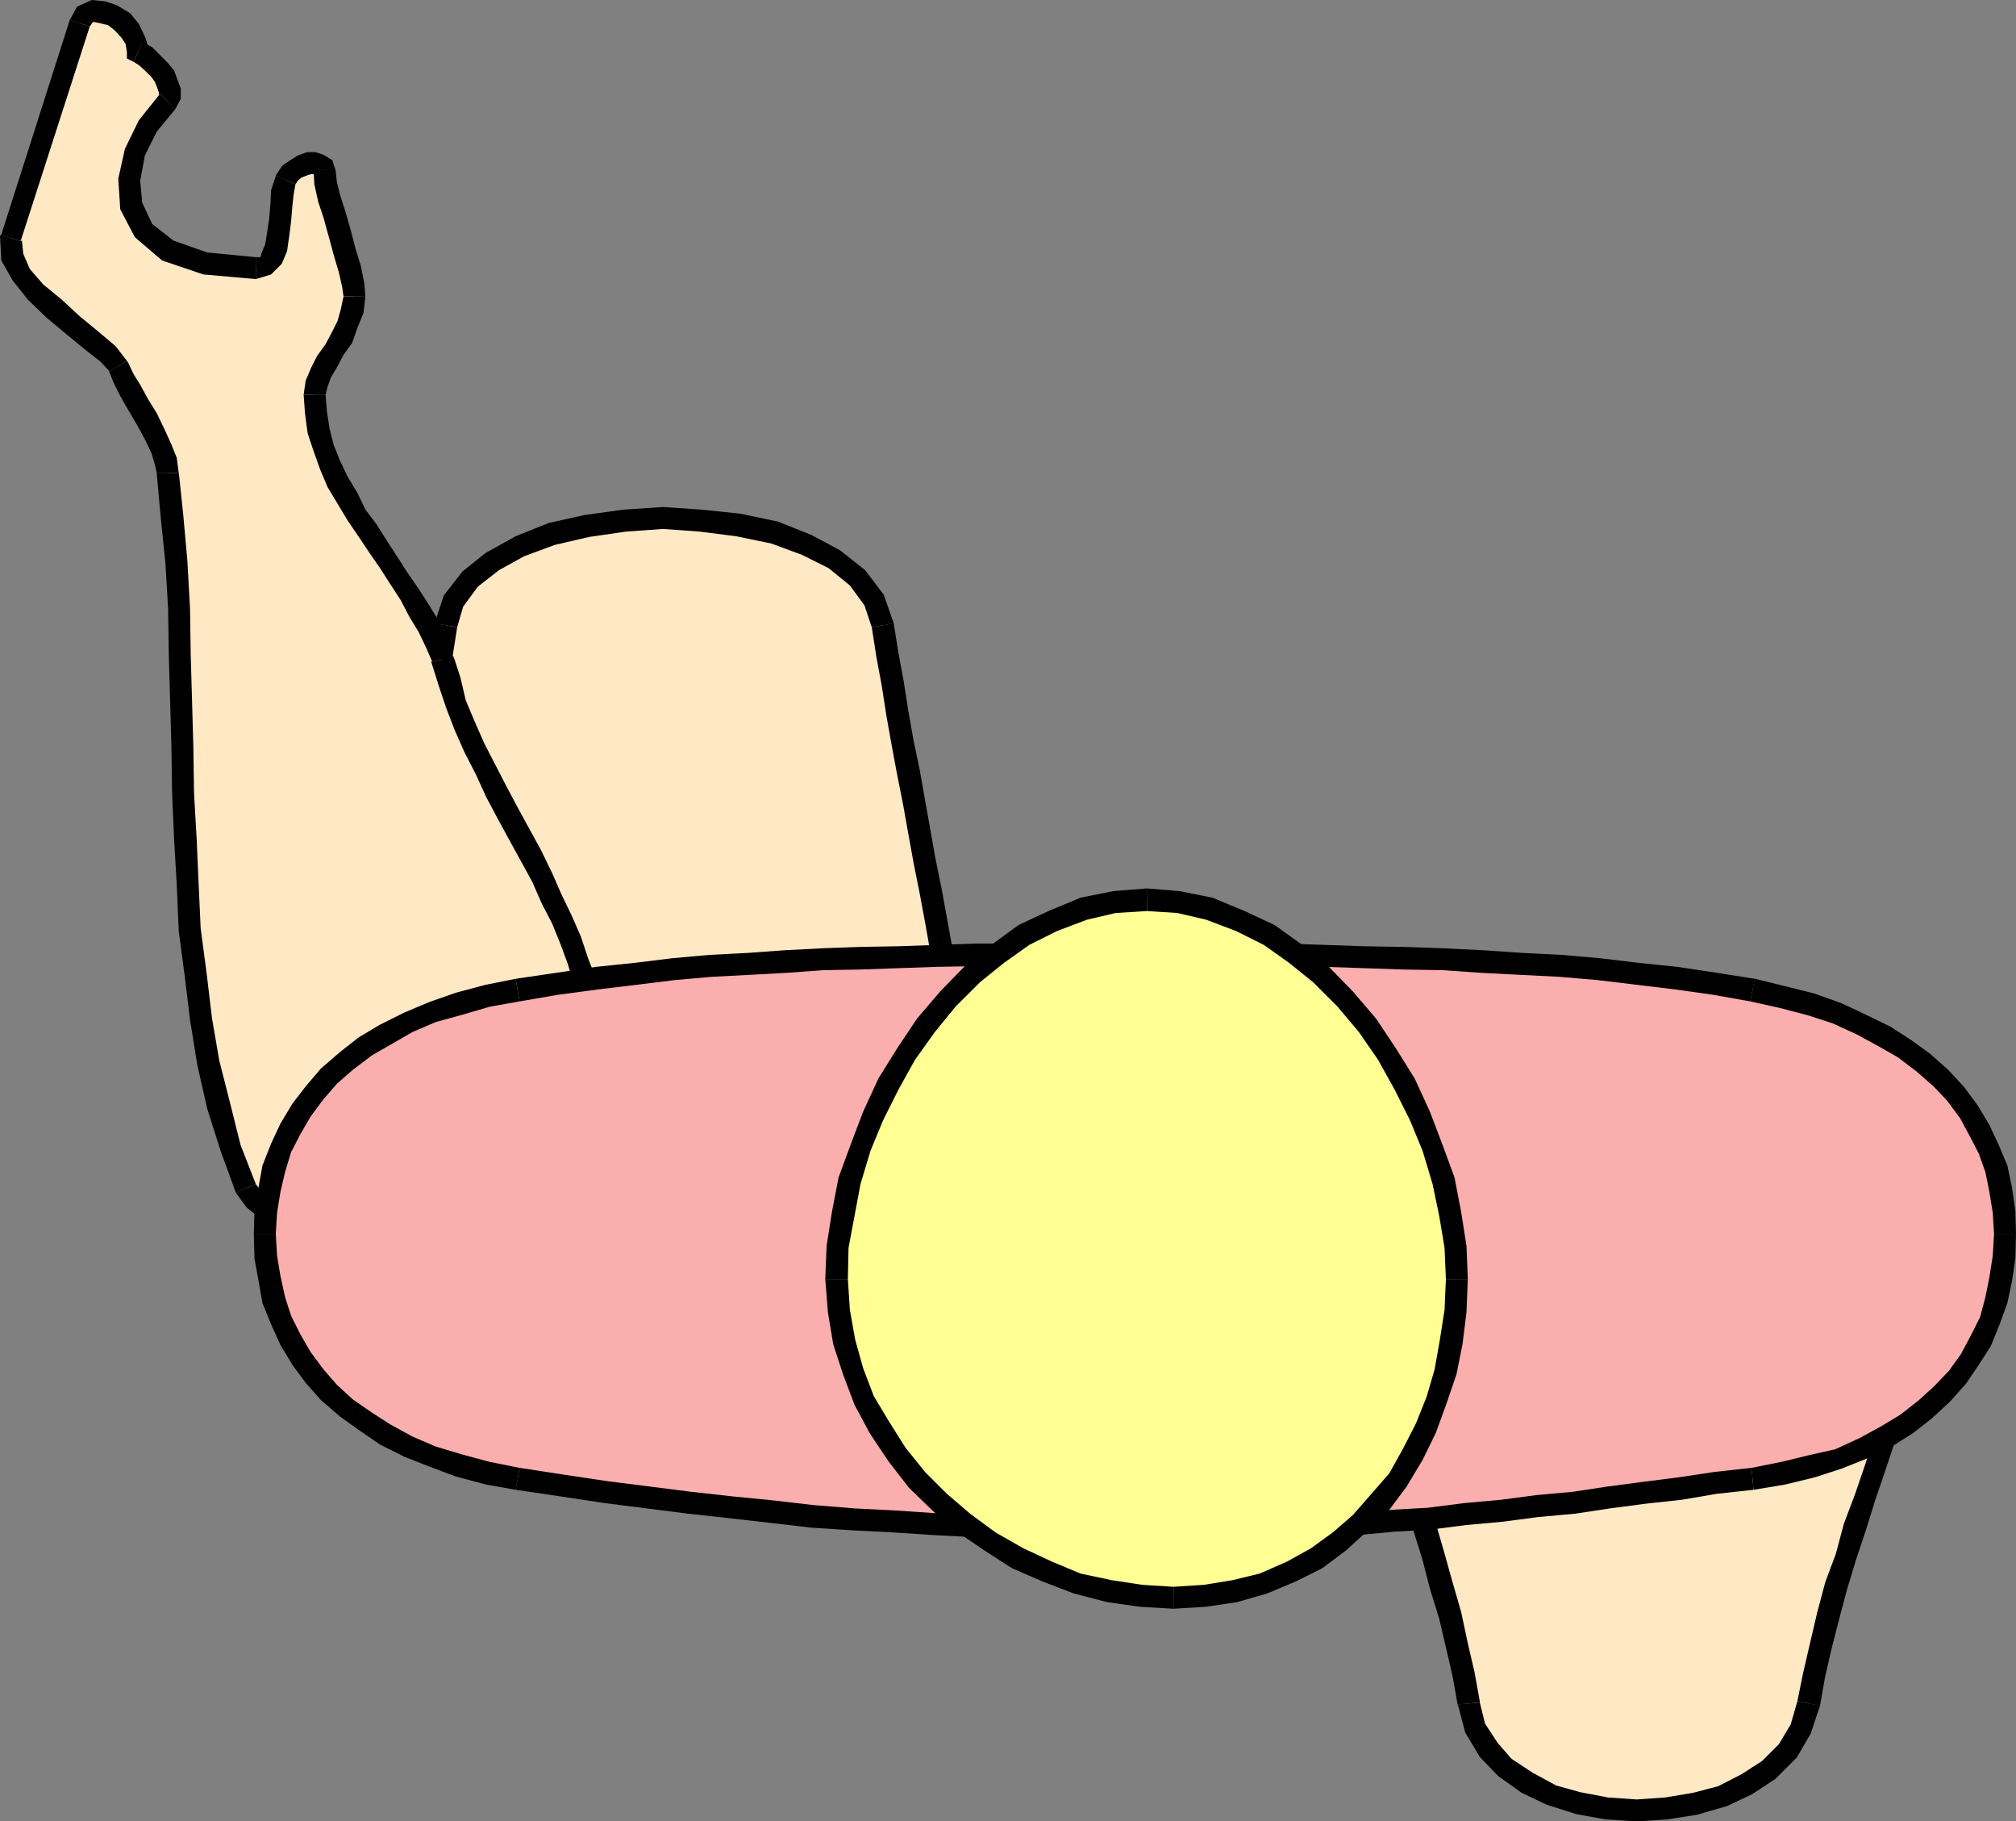
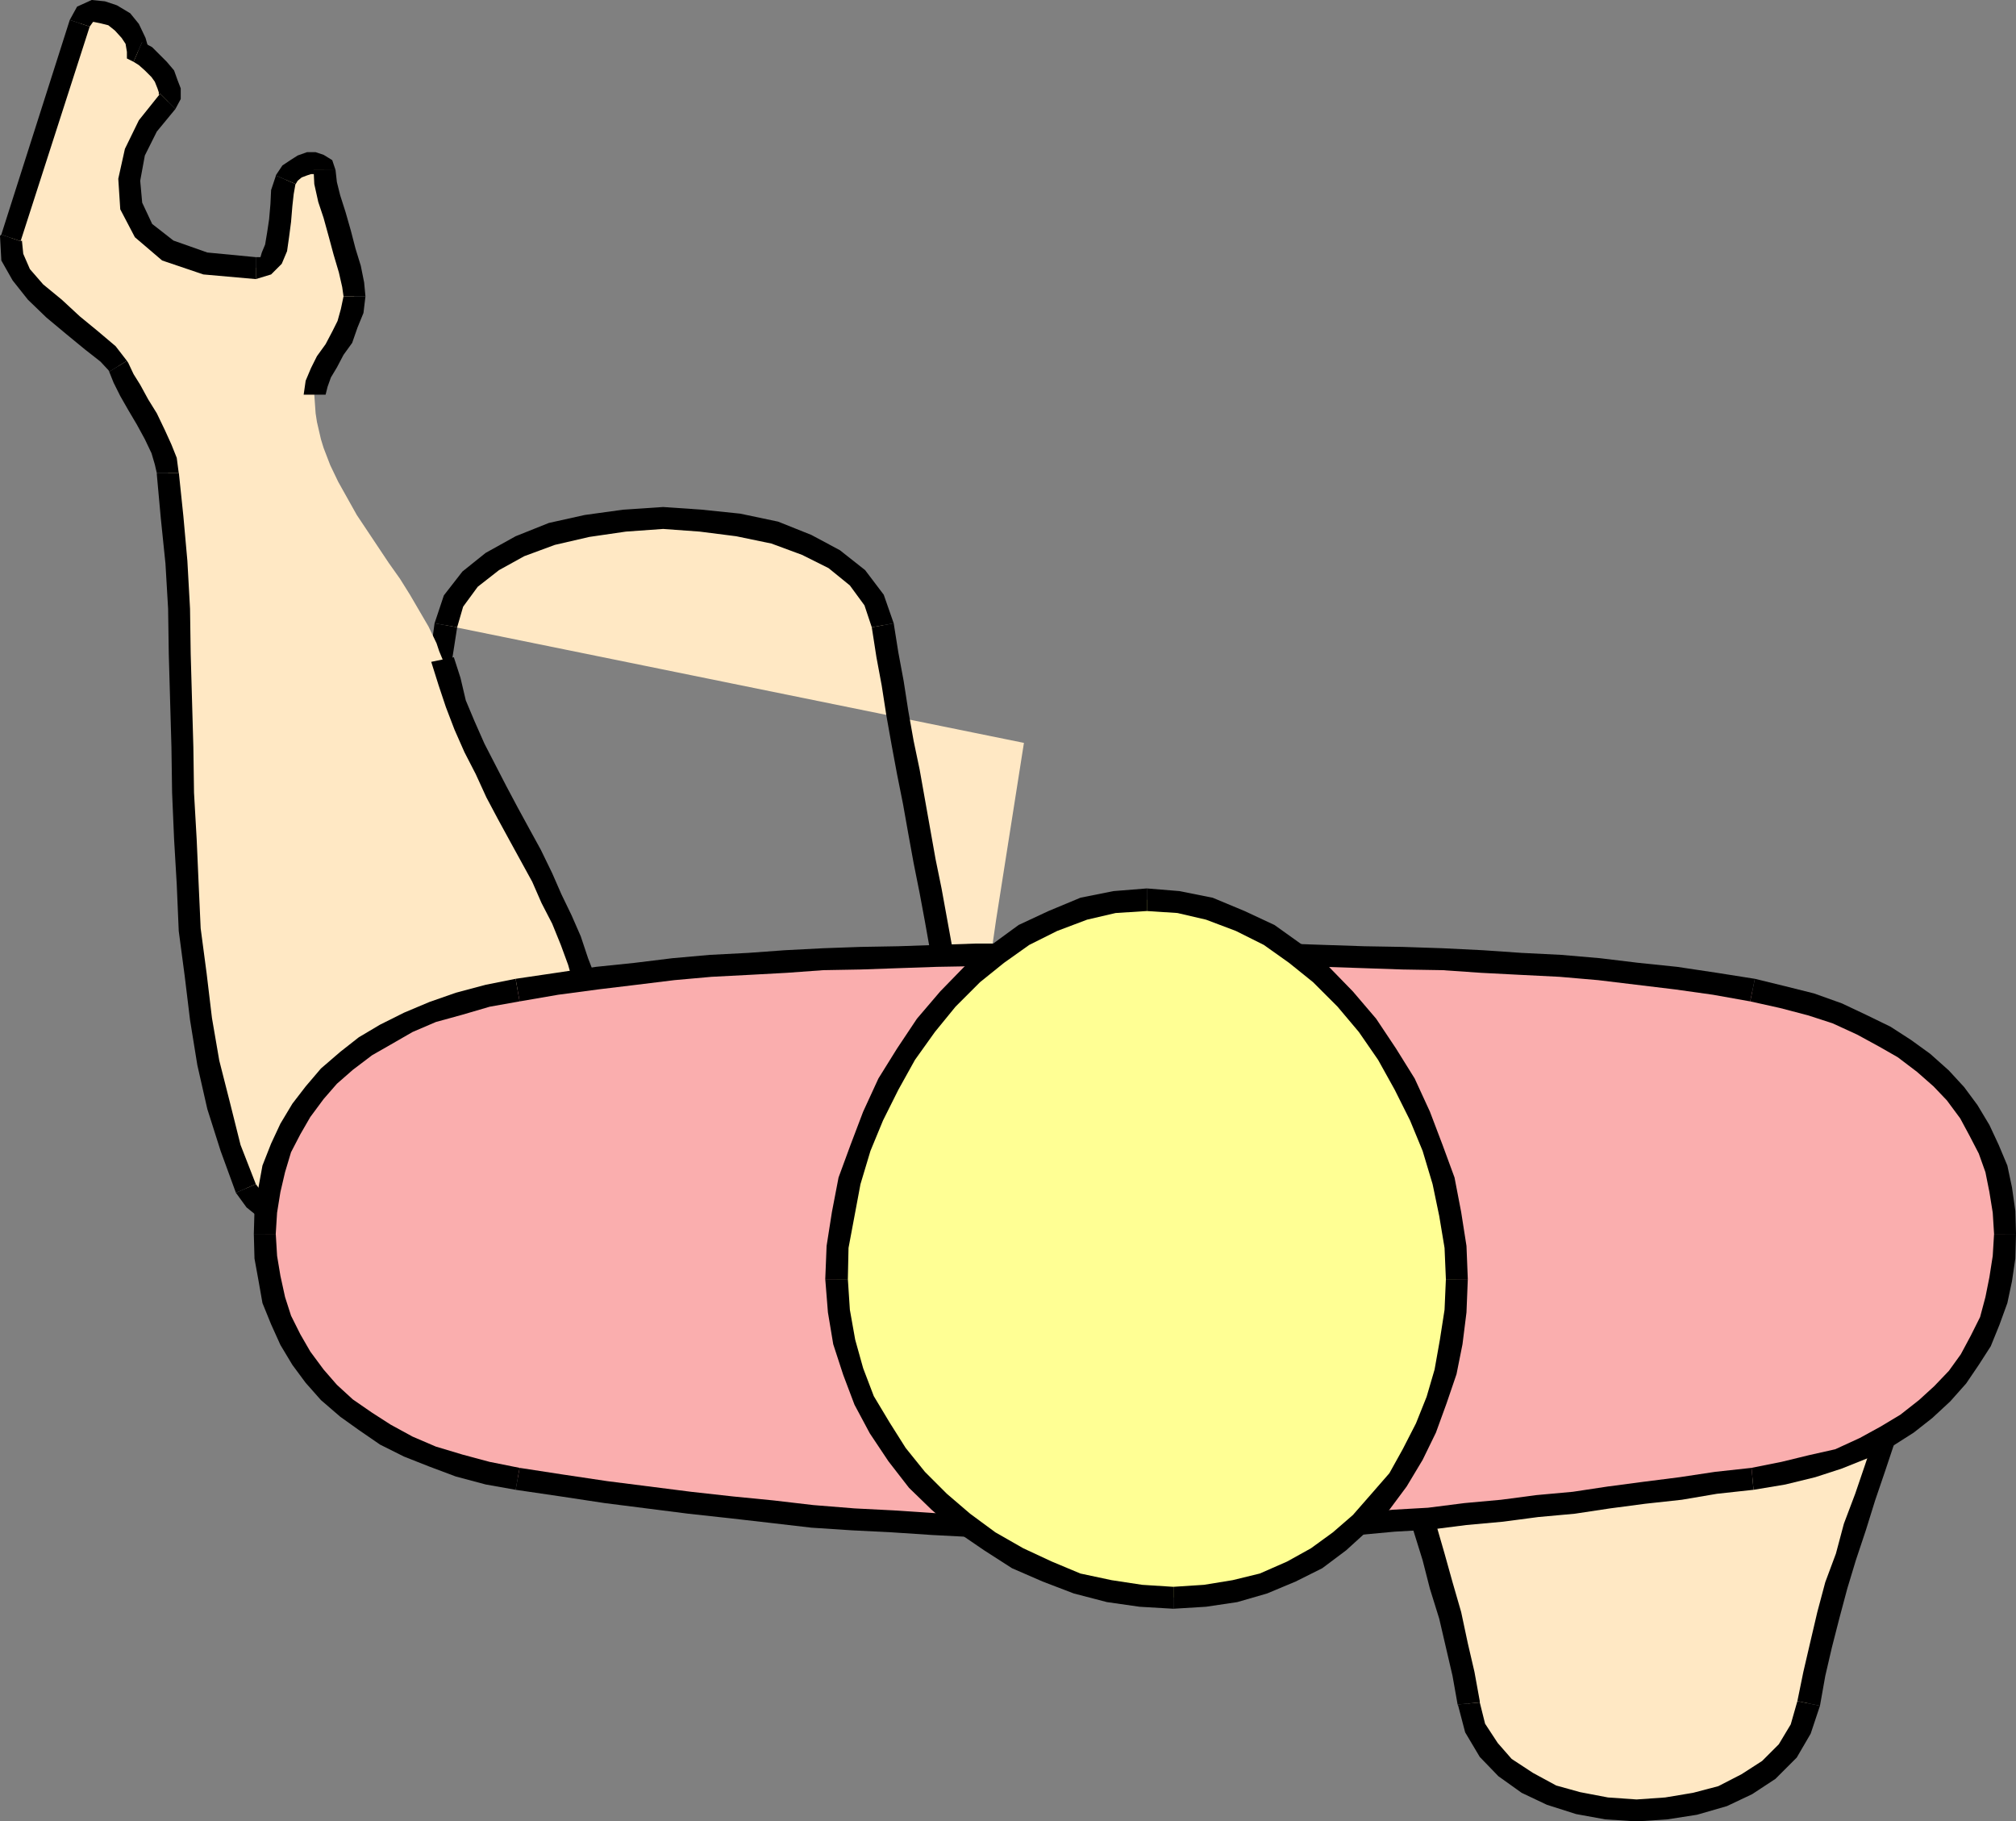
<svg xmlns="http://www.w3.org/2000/svg" xmlns:ns1="http://sodipodi.sourceforge.net/DTD/sodipodi-0.dtd" xmlns:ns2="http://www.inkscape.org/namespaces/inkscape" version="1.0" width="129.724mm" height="117.191mm" id="svg40" ns1:docname="Athlete - Top View 7.wmf">
  <rect width="100%" height="100%" fill="#808080" stroke="none" />
  <ns1:namedview id="namedview40" pagecolor="#ffffff" bordercolor="#000000" borderopacity="0.25" ns2:showpageshadow="2" ns2:pageopacity="0.0" ns2:pagecheckerboard="0" ns2:deskcolor="#d1d1d1" ns2:document-units="mm" />
  <defs id="defs1">
    <pattern id="WMFhbasepattern" patternUnits="userSpaceOnUse" width="6" height="6" x="0" y="0" />
  </defs>
-   <path style="fill:#ffe8c4;fill-opacity:1;fill-rule:evenodd;stroke:none" d="m 108.433,152.059 0.323,-1.616 0.323,-1.454 0.646,-1.616 0.646,-1.293 0.808,-1.454 0.97,-1.293 0.97,-1.293 1.131,-1.293 1.293,-1.131 1.293,-1.131 1.293,-0.97 1.616,-1.131 1.454,-0.97 1.616,-0.97 3.555,-1.778 3.878,-1.454 3.878,-1.293 4.202,-1.131 4.363,-0.97 4.525,-0.808 4.525,-0.485 4.686,-0.323 4.686,-0.162 4.686,0.162 4.848,0.323 4.525,0.485 4.525,0.646 4.363,0.808 4.202,1.131 4.04,1.293 3.878,1.454 3.555,1.778 3.232,1.939 2.909,2.101 1.454,1.131 1.131,1.293 1.131,1.131 1.131,1.293 0.97,1.454 0.808,1.293 0.646,1.616 0.646,1.454 0.485,1.616 0.485,1.616 2.262,14.22 2.586,14.382 2.586,14.382 2.586,14.382 2.747,14.382 2.747,14.543 2.747,14.543 2.909,14.705 H 90.496 l 1.939,-14.705 2.262,-14.543 2.101,-14.543 2.262,-14.382 4.525,-28.764 z" id="path1" />
+   <path style="fill:#ffe8c4;fill-opacity:1;fill-rule:evenodd;stroke:none" d="m 108.433,152.059 0.323,-1.616 0.323,-1.454 0.646,-1.616 0.646,-1.293 0.808,-1.454 0.97,-1.293 0.97,-1.293 1.131,-1.293 1.293,-1.131 1.293,-1.131 1.293,-0.97 1.616,-1.131 1.454,-0.97 1.616,-0.97 3.555,-1.778 3.878,-1.454 3.878,-1.293 4.202,-1.131 4.363,-0.97 4.525,-0.808 4.525,-0.485 4.686,-0.323 4.686,-0.162 4.686,0.162 4.848,0.323 4.525,0.485 4.525,0.646 4.363,0.808 4.202,1.131 4.04,1.293 3.878,1.454 3.555,1.778 3.232,1.939 2.909,2.101 1.454,1.131 1.131,1.293 1.131,1.131 1.131,1.293 0.97,1.454 0.808,1.293 0.646,1.616 0.646,1.454 0.485,1.616 0.485,1.616 2.262,14.22 2.586,14.382 2.586,14.382 2.586,14.382 2.747,14.382 2.747,14.543 2.747,14.543 2.909,14.705 l 1.939,-14.705 2.262,-14.543 2.101,-14.543 2.262,-14.382 4.525,-28.764 z" id="path1" />
  <path style="fill:#000000;fill-opacity:1;fill-rule:evenodd;stroke:none" d="m 217.352,151.575 -2.424,-6.949 -4.525,-5.979 -6.141,-4.848 -6.949,-3.717 -8.08,-3.232 -9.211,-1.939 -9.373,-0.97 -9.373,-0.646 -9.696,0.646 -9.373,1.293 -8.726,1.939 -8.08,3.232 -7.272,4.04 -5.656,4.525 -4.525,5.817 -2.262,6.787 5.494,0.97 1.454,-5.009 3.555,-4.848 5.171,-4.04 6.141,-3.393 7.434,-2.747 8.403,-1.939 8.888,-1.293 9.05,-0.646 8.888,0.646 8.888,1.131 8.565,1.778 7.434,2.747 6.464,3.232 5.171,4.201 3.555,4.848 1.778,5.333 z" id="path2" />
  <path style="fill:#000000;fill-opacity:1;fill-rule:evenodd;stroke:none" d="m 235.936,270.346 2.747,-3.232 -1.454,-7.595 -1.293,-7.272 -1.616,-7.11 -1.293,-7.272 -1.454,-7.595 -1.293,-7.11 -1.293,-7.11 -1.454,-7.11 -1.293,-7.272 -1.293,-7.272 -1.293,-7.272 -1.454,-6.949 -1.293,-7.272 -1.131,-7.272 -1.293,-6.949 -1.131,-7.11 -5.333,0.97 1.131,7.272 1.293,6.949 1.131,7.272 1.293,7.272 1.293,6.949 1.454,7.272 1.293,7.272 1.293,7.11 1.454,7.272 1.293,6.949 1.293,7.272 1.293,7.433 1.454,7.433 1.616,7.11 1.293,7.272 1.293,7.433 2.747,-3.07 v 5.333 h 3.232 l -0.485,-3.232 z" id="path3" />
  <path style="fill:#000000;fill-opacity:1;fill-rule:evenodd;stroke:none" d="m 87.749,267.275 2.747,3.07 h 8.726 9.211 9.05 8.888 9.211 9.05 9.211 9.05 8.888 9.211 9.05 9.373 9.05 9.211 9.05 9.211 v -5.333 h -9.211 -9.05 -9.211 -9.05 -9.373 -9.05 -9.211 -8.888 -9.05 -9.211 -9.05 -9.211 -8.888 -9.05 -9.211 -8.726 l 2.747,2.909 -5.494,-0.646 -0.162,3.07 h 2.909 z" id="path4" />
  <path style="fill:#000000;fill-opacity:1;fill-rule:evenodd;stroke:none" d="m 105.686,151.575 -0.97,7.11 -1.454,6.949 -0.97,7.272 -1.293,7.272 -1.131,7.272 -1.131,6.949 -1.293,7.272 -1.131,7.595 -0.97,7.11 -1.131,6.949 -0.97,7.272 -1.131,7.433 -1.131,7.272 -1.131,7.272 -0.97,7.272 -1.131,7.433 5.494,0.646 0.97,-7.595 1.131,-7.272 0.97,-7.11 1.131,-7.272 0.97,-7.595 1.131,-7.11 1.131,-7.11 1.131,-7.11 0.97,-6.949 1.293,-7.272 1.131,-7.595 1.131,-6.625 1.293,-7.272 1.131,-7.272 1.293,-6.949 1.131,-7.272 z" id="path5" />
  <path style="fill:#ffe8c4;fill-opacity:1;fill-rule:evenodd;stroke:none" d="m 59.954,289.091 -1.939,-5.009 -1.778,-4.848 -1.616,-5.171 -1.454,-5.171 -1.293,-5.171 -1.131,-5.171 -0.97,-5.333 -0.97,-5.333 -0.808,-5.333 -0.646,-5.494 -1.131,-10.827 -0.646,-11.15 -0.646,-11.15 -0.323,-11.15 -0.162,-11.15 -0.323,-11.312 -0.323,-11.312 -0.323,-11.15 -0.646,-10.988 -0.808,-10.988 -0.646,-5.494 -0.485,-5.333 -0.162,-1.454 -0.323,-1.454 -0.485,-1.454 -0.646,-1.616 -0.808,-1.778 -0.808,-1.778 -1.939,-3.555 -2.101,-3.555 -1.939,-3.393 -0.97,-1.616 -0.808,-1.616 -0.646,-1.454 -0.485,-1.293 -0.646,-0.646 L 27.634,87.584 26.987,86.937 26.179,86.129 24.402,84.513 22.301,82.736 20.2,80.958 17.776,79.181 13.09,75.141 10.827,73.202 8.726,71.101 6.787,69 5.01,66.738 4.363,65.607 3.878,64.476 3.232,63.506 2.909,62.375 2.747,61.244 2.586,60.113 V 58.982 L 2.747,57.85 19.392,5.656 l 0.162,-0.646 0.323,-0.485 0.485,-0.485 0.323,-0.485 0.97,-0.485 0.97,-0.323 1.131,-0.162 1.131,0.323 1.293,0.323 1.293,0.646 1.131,0.646 1.131,0.97 0.97,0.97 0.97,1.131 0.808,1.131 0.646,1.293 0.323,1.293 0.162,1.293 0.97,0.485 0.808,0.646 1.616,1.454 1.616,1.616 1.293,1.778 0.485,0.97 0.485,0.808 0.323,0.97 0.162,0.808 v 0.808 0.646 l -0.162,0.646 -0.323,0.485 -1.293,1.293 -1.293,1.454 -1.131,1.454 -1.131,1.616 -0.97,1.616 -0.808,1.616 -0.808,1.616 -0.646,1.616 -0.485,1.616 -0.485,1.778 -0.323,1.616 -0.162,1.778 -0.162,1.616 0.162,1.616 0.162,1.616 0.485,1.616 0.485,1.454 0.646,1.616 0.808,1.454 1.131,1.293 1.131,1.293 1.293,1.293 1.616,1.131 1.778,1.131 1.939,0.808 2.101,0.97 2.262,0.646 2.586,0.646 2.747,0.485 3.07,0.323 3.232,0.323 h 3.394 0.808 l 0.485,-0.162 0.485,-0.162 0.485,-0.323 0.97,-0.808 0.646,-0.97 0.646,-1.131 0.323,-1.454 0.323,-1.454 0.323,-1.616 0.323,-3.555 0.162,-1.778 0.162,-1.778 0.162,-1.616 0.323,-1.616 0.323,-1.616 0.323,-1.454 0.485,-0.808 0.646,-0.646 0.485,-0.646 0.808,-0.485 0.646,-0.485 0.808,-0.323 1.616,-0.323 0.808,-0.162 h 0.646 l 0.808,0.162 0.485,0.162 0.485,0.162 0.323,0.323 0.323,0.323 v 0.485 l 0.162,1.454 0.162,1.616 0.323,1.778 0.485,1.939 0.646,2.101 0.646,2.101 1.293,4.525 1.293,4.363 0.646,2.101 0.485,2.101 0.485,1.778 0.323,1.778 0.323,1.778 v 1.293 1.778 l -0.323,1.778 -0.485,1.778 -0.646,1.616 -0.808,1.616 -0.808,1.454 -1.778,3.07 -1.778,2.747 -0.808,1.454 -0.646,1.293 -0.646,1.454 -0.485,1.293 -0.323,1.293 -0.162,1.293 0.162,2.262 0.162,2.262 0.323,2.101 0.485,2.101 0.485,2.101 0.646,2.101 0.808,2.101 0.808,2.101 1.939,4.04 2.262,4.04 2.262,4.04 2.586,3.878 5.171,7.756 2.747,3.878 2.424,3.878 2.262,3.878 2.262,3.878 1.939,4.04 0.646,1.939 0.808,1.939 0.646,2.747 0.808,2.747 1.939,5.333 2.101,5.333 2.424,5.333 2.424,5.333 2.747,5.333 2.747,5.171 2.909,5.333 2.747,5.171 2.586,5.171 2.586,5.333 2.424,5.009 2.101,5.009 1.778,5.171 0.808,2.424 0.808,2.585 0.646,2.424 0.485,2.424 0.485,2.424 0.485,2.586 0.485,2.585 0.485,2.909 0.97,5.656 0.162,2.909 0.323,2.909 v 2.585 l -0.162,2.747 -0.323,2.424 -0.485,2.262 -0.323,0.97 -0.485,0.97 -0.485,0.97 -0.485,0.808 -0.808,0.808 -0.646,0.646 -0.808,0.485 -0.808,0.485 -1.616,0.97 -1.939,0.97 -2.101,0.97 -2.262,0.808 -2.586,0.97 -2.586,0.97 -2.747,0.97 -2.747,0.97 -3.07,0.808 -3.07,0.97 -6.302,1.616 -6.464,1.293 -6.464,1.293 -3.232,0.323 -3.232,0.485 -3.232,0.162 -2.909,0.323 h -2.909 -2.909 l -2.747,-0.162 -2.586,-0.162 -2.424,-0.485 -2.101,-0.485 -2.101,-0.646 -1.778,-0.808 -1.616,-0.97 -1.454,-1.131 -1.131,-1.293 z" id="path6" />
  <path style="fill:#000000;fill-opacity:1;fill-rule:evenodd;stroke:none" d="m 38.138,115.055 v 0.323 l 0.97,10.665 1.131,10.988 0.646,10.988 0.162,10.988 0.323,11.312 0.323,11.312 0.162,11.15 0.485,11.312 0.646,10.988 0.485,11.312 1.454,10.988 1.293,10.665 1.778,10.988 2.424,10.665 3.232,10.18 3.717,10.18 4.848,-2.101 -3.717,-9.534 -2.586,-10.342 -2.586,-10.18 -1.778,-10.342 -1.293,-10.827 -1.454,-10.988 -0.485,-10.665 -0.485,-10.988 -0.646,-11.312 -0.162,-11.15 -0.323,-11.312 -0.323,-11.312 -0.162,-10.988 -0.646,-11.635 -0.97,-10.827 -1.131,-10.827 v 0.323 z" id="path7" />
  <path style="fill:#000000;fill-opacity:1;fill-rule:evenodd;stroke:none" d="m 26.664,90.331 -0.323,-0.485 1.293,3.232 1.616,3.232 1.939,3.393 2.101,3.555 1.939,3.555 1.616,3.393 0.808,2.747 0.485,2.101 h 5.333 l -0.485,-3.717 -1.293,-3.232 -1.616,-3.555 -1.939,-4.04 -2.101,-3.393 -1.939,-3.555 -1.616,-2.585 -1.293,-2.747 -0.323,-0.485 z" id="path8" />
  <path style="fill:#000000;fill-opacity:1;fill-rule:evenodd;stroke:none" d="M 0.323,57.042 0,57.366 l 0.323,5.979 2.747,4.848 3.717,4.686 4.525,4.363 4.848,4.04 4.525,3.717 3.717,2.909 2.262,2.424 4.202,-2.585 L 28.118,84.19 23.917,80.635 19.392,76.918 15.029,72.879 10.504,69.162 7.272,65.445 5.656,61.729 5.333,58.497 5.01,58.658 Z" id="path9" />
  <path style="fill:#000000;fill-opacity:1;fill-rule:evenodd;stroke:none" d="M 16.968,4.848 0.323,57.042 5.01,58.658 21.816,6.464 Z" id="path10" />
  <path style="fill:#000000;fill-opacity:1;fill-rule:evenodd;stroke:none" d="M 34.582,10.18 36.36,12.604 35.39,9.211 33.774,5.817 31.674,3.232 28.442,1.293 25.533,0.323 22.301,0 l -3.555,1.616 -1.778,3.232 4.848,1.616 0.808,-1.131 h 0.162 l 1.616,0.323 1.939,0.485 1.616,1.293 1.616,1.778 0.97,1.454 0.323,1.939 1.616,2.424 -1.616,-2.424 v 1.616 l 1.616,0.808 z" id="path11" />
  <path style="fill:#000000;fill-opacity:1;fill-rule:evenodd;stroke:none" d="m 42.662,26.501 1.293,-2.424 v -2.585 l -0.808,-2.101 -0.808,-2.262 -1.778,-2.101 -1.616,-1.616 -1.939,-1.939 -2.424,-1.293 -2.101,4.848 1.293,0.808 1.454,1.293 1.616,1.616 0.808,1.131 0.646,1.616 0.323,0.97 v 0.646 l 0.323,-0.323 z" id="path12" />
  <path style="fill:#000000;fill-opacity:1;fill-rule:evenodd;stroke:none" d="m 62.216,62.537 -11.797,-1.131 -8.242,-2.909 -5.171,-4.04 -2.424,-5.171 -0.485,-5.333 1.131,-6.141 2.909,-5.817 4.525,-5.494 -3.717,-3.717 -5.171,6.464 -3.394,6.949 -1.616,7.272 0.485,7.433 3.555,6.787 6.626,5.656 10.019,3.393 12.766,1.131 z" id="path13" />
  <path style="fill:#000000;fill-opacity:1;fill-rule:evenodd;stroke:none" d="m 67.064,42.661 v 0.162 l -1.131,3.393 -0.162,3.393 -0.323,3.717 -0.485,3.232 -0.485,2.909 -0.808,1.939 -0.323,1.131 H 62.216 v 5.333 l 3.717,-1.131 2.586,-2.585 1.293,-3.07 0.485,-3.393 0.485,-3.717 0.323,-3.878 0.323,-2.909 0.485,-2.747 v 0.323 z" id="path14" />
  <path style="fill:#000000;fill-opacity:1;fill-rule:evenodd;stroke:none" d="M 81.608,41.368 80.8,38.944 78.699,37.651 76.76,37.005 h -2.101 l -2.262,0.808 -1.778,1.131 -1.939,1.293 -1.616,2.424 4.848,2.101 0.485,-0.808 0.97,-0.808 1.293,-0.485 0.97,-0.323 h 0.646 0.808 l -0.646,-0.162 -0.162,-0.808 z" id="path15" />
  <path style="fill:#000000;fill-opacity:1;fill-rule:evenodd;stroke:none" d="m 88.88,72.071 -0.323,-3.393 -0.808,-4.04 -1.293,-4.201 -1.131,-4.363 -1.293,-4.525 -1.293,-4.04 -0.808,-3.232 -0.323,-2.909 h -5.333 l 0.162,3.393 0.97,4.363 1.293,3.878 1.293,4.686 1.131,4.201 1.293,4.363 0.808,3.555 0.323,2.262 z" id="path16" />
  <path style="fill:#000000;fill-opacity:1;fill-rule:evenodd;stroke:none" d="m 79.184,95.986 0.485,-1.939 0.808,-2.262 1.454,-2.424 1.616,-3.07 2.101,-2.909 1.293,-3.717 1.454,-3.555 0.485,-4.04 h -5.333 l -0.646,3.07 -0.808,2.909 -1.293,2.585 -1.616,3.07 -2.101,2.909 -1.454,2.909 -1.293,3.07 -0.485,3.393 z" id="path17" />
-   <path style="fill:#000000;fill-opacity:1;fill-rule:evenodd;stroke:none" d="m 110.373,159.816 -0.323,-0.323 -1.616,-4.201 -1.778,-4.363 -2.262,-3.717 -2.586,-4.04 -2.586,-3.717 -2.586,-4.04 -2.424,-3.717 -2.747,-4.363 -2.586,-3.393 -1.939,-4.04 -2.424,-4.04 -1.778,-3.717 -1.616,-4.04 -0.97,-3.878 -0.646,-4.201 -0.323,-4.04 h -5.333 l 0.323,4.525 0.646,4.848 1.454,4.363 1.616,4.525 1.778,4.201 2.424,4.04 2.424,4.04 2.747,4.04 2.586,3.878 2.586,3.717 2.586,4.04 2.424,3.717 2.101,4.04 2.262,3.717 1.778,3.717 1.616,3.717 -0.323,-0.162 z" id="path18" />
  <path style="fill:#000000;fill-opacity:1;fill-rule:evenodd;stroke:none" d="m 145.925,243.198 -0.97,-5.171 -1.939,-5.009 -1.778,-5.333 -2.262,-5.171 -2.424,-5.009 -2.262,-5.171 -2.747,-5.656 -2.747,-5.009 -2.909,-5.333 -2.747,-5.171 -2.586,-5.009 -2.747,-5.333 -2.424,-5.494 -2.101,-5.009 -1.293,-5.494 -1.616,-5.009 -5.494,1.131 1.778,5.656 1.778,5.333 2.101,5.494 2.424,5.494 2.747,5.333 2.586,5.656 2.747,5.171 2.909,5.333 2.747,5.009 2.747,5.009 2.262,5.171 2.586,5.009 2.101,5.171 1.778,4.848 1.454,5.171 0.97,4.525 z" id="path19" />
  <path style="fill:#000000;fill-opacity:1;fill-rule:evenodd;stroke:none" d="m 142.208,284.243 h -0.162 l 3.878,-3.232 2.586,-4.525 0.808,-5.333 v -5.656 l -0.323,-5.979 -1.131,-5.817 -0.808,-5.656 -1.131,-4.848 -5.333,1.131 1.131,4.848 0.808,5.656 1.131,5.333 0.162,5.333 v 5.009 l -0.808,4.363 -1.293,2.909 -1.778,1.616 h -0.323 z" id="path20" />
  <path style="fill:#000000;fill-opacity:1;fill-rule:evenodd;stroke:none" d="m 57.368,290.06 2.586,3.555 3.394,2.747 4.525,1.778 5.171,0.808 5.656,0.323 h 5.656 l 6.302,-0.485 6.464,-0.808 6.787,-1.131 6.464,-1.293 6.626,-1.778 5.979,-1.939 5.656,-1.939 5.333,-1.939 4.525,-1.939 3.717,-1.778 -2.586,-4.848 -3.232,1.939 -4.686,1.939 -4.848,1.778 -5.494,1.939 -5.979,1.616 -6.141,1.454 -6.464,1.454 -6.141,1.131 -6.464,0.646 -5.818,0.485 h -5.656 l -5.171,-0.162 -4.04,-0.808 -3.555,-1.293 -2.262,-1.616 -1.454,-1.939 z" id="path21" />
  <path style="fill:#ffe8c4;fill-opacity:1;fill-rule:evenodd;stroke:none" d="m 357.136,414.325 0.323,1.616 0.485,1.454 0.485,1.454 0.485,1.454 0.646,1.293 0.646,1.454 0.808,1.293 0.97,1.131 1.939,2.424 2.262,2.101 2.424,1.939 2.747,1.616 2.909,1.616 3.07,1.293 3.232,1.131 3.394,0.97 3.394,0.646 3.555,0.646 3.555,0.323 h 3.555 3.555 l 3.717,-0.323 3.555,-0.485 3.394,-0.646 3.394,-0.808 3.232,-1.131 3.07,-1.293 3.07,-1.616 2.747,-1.616 2.586,-2.101 2.262,-1.939 2.101,-2.424 0.808,-1.293 0.97,-1.293 0.808,-1.293 0.646,-1.454 0.646,-1.454 0.485,-1.454 0.485,-1.616 0.323,-1.616 1.293,-7.11 1.616,-7.11 1.939,-7.272 1.939,-7.11 2.262,-7.272 2.262,-7.11 4.848,-14.382 4.848,-14.382 2.424,-7.272 2.262,-7.272 2.101,-7.272 1.939,-7.272 1.778,-7.433 1.454,-7.272 H 327.401 l 1.131,7.272 1.454,7.433 1.616,7.272 1.778,7.272 2.101,7.272 2.101,7.272 4.363,14.382 4.363,14.382 2.262,7.11 1.939,7.272 2.101,7.11 1.778,7.272 1.454,7.11 z" id="path22" />
  <path style="fill:#000000;fill-opacity:1;fill-rule:evenodd;stroke:none" d="m 437.128,413.679 -1.616,5.656 -2.909,4.848 -4.04,4.04 -5.01,3.232 -5.656,2.909 -6.141,1.616 -6.787,1.131 -6.949,0.485 -6.949,-0.485 -6.787,-1.293 -5.818,-1.616 -5.656,-3.07 -5.171,-3.393 -3.394,-3.878 -3.07,-4.686 -1.293,-5.171 -5.333,0.485 1.778,6.787 3.555,5.979 4.525,4.686 5.656,4.04 6.141,2.909 7.11,2.262 7.11,1.293 7.595,0.485 7.434,-0.485 7.272,-1.131 7.272,-2.101 6.141,-2.909 5.656,-3.717 5.171,-5.171 3.394,-5.817 2.262,-6.787 z" id="path23" />
  <path style="fill:#000000;fill-opacity:1;fill-rule:evenodd;stroke:none" d="m 472.841,301.372 -2.586,-3.232 -1.616,7.595 -1.616,6.949 -2.262,7.272 -2.101,7.11 -2.101,7.595 -2.101,7.272 -2.424,6.949 -2.424,7.272 -2.424,7.11 -2.747,7.272 -1.939,7.272 -2.586,6.949 -1.939,7.272 -1.778,7.595 -1.616,6.949 -1.454,7.11 5.494,1.131 1.293,-7.272 1.616,-6.949 1.778,-6.949 1.939,-7.272 2.101,-6.949 2.424,-7.272 2.262,-7.272 2.424,-7.11 2.424,-7.272 2.424,-6.949 2.586,-7.272 2.262,-7.595 2.101,-7.272 2.101,-7.11 1.616,-7.433 1.616,-7.595 -2.747,-3.232 2.747,3.232 0.485,-3.232 h -3.232 z" id="path24" />
  <path style="fill:#000000;fill-opacity:1;fill-rule:evenodd;stroke:none" d="m 330.148,298.463 -2.747,2.909 h 8.888 9.211 9.05 8.888 9.05 9.211 9.05 9.211 8.726 9.211 9.05 9.373 9.211 9.05 9.211 9.05 v -5.333 h -9.05 -9.211 -9.05 -9.211 -9.373 -9.05 -9.211 -8.726 -9.211 -9.05 -9.211 -9.05 -8.888 -9.05 -9.211 -8.888 l -2.747,2.909 2.747,-2.909 h -2.909 l 0.162,2.909 z" id="path25" />
  <path style="fill:#000000;fill-opacity:1;fill-rule:evenodd;stroke:none" d="m 359.883,414.002 v -0.323 l -1.293,-7.11 -1.616,-6.949 -1.616,-7.595 -2.101,-7.272 -1.939,-6.949 -2.101,-7.272 -2.424,-7.272 -2.101,-7.11 -2.262,-7.272 -2.101,-6.949 -2.101,-7.272 -2.262,-7.272 -1.616,-7.11 -1.616,-7.433 -1.616,-7.11 -0.97,-7.272 -5.494,0.485 1.131,7.918 1.616,7.11 1.616,7.272 1.616,7.272 2.101,7.756 2.262,7.272 2.101,6.949 2.101,7.272 2.262,7.11 2.262,7.272 2.262,7.272 1.778,6.949 2.262,7.272 1.616,6.949 1.616,6.949 1.293,7.272 v -0.323 l 5.333,-0.485 v -0.323 z" id="path26" />
  <path style="fill:#faaeae;fill-opacity:1;fill-rule:evenodd;stroke:none" d="m 125.886,240.774 9.696,-1.454 9.534,-1.293 9.373,-1.131 9.211,-1.131 9.211,-0.808 9.211,-0.646 9.05,-0.485 9.05,-0.485 9.211,-0.323 9.05,-0.323 9.211,-0.162 9.373,-0.162 9.373,-0.162 h 9.373 19.554 18.584 l 18.746,0.162 19.069,0.323 9.534,0.323 9.534,0.323 9.534,0.485 9.534,0.485 9.534,0.646 9.373,0.808 9.534,1.131 9.373,1.131 9.373,1.293 9.05,1.454 3.878,0.808 3.555,0.808 3.555,0.97 3.232,0.97 3.394,1.131 3.07,1.131 3.07,1.131 2.909,1.293 2.909,1.454 2.586,1.454 2.586,1.616 2.424,1.454 2.424,1.778 2.101,1.778 2.262,1.778 1.939,1.778 1.939,2.101 1.778,1.939 1.454,2.101 1.616,2.101 1.454,2.262 1.293,2.101 1.131,2.424 0.97,2.262 0.97,2.424 0.808,2.424 0.646,2.585 0.485,2.424 0.485,2.747 0.323,2.586 0.162,2.747 0.162,2.747 -0.162,2.747 -0.162,2.747 -0.323,2.747 -0.323,2.586 -0.646,2.747 -0.646,2.585 -0.646,2.424 -0.97,2.586 -0.97,2.262 -1.131,2.424 -1.293,2.424 -1.293,2.262 -1.616,2.101 -1.616,2.262 -1.616,1.939 -1.939,2.101 -1.939,1.939 -2.101,1.778 -2.262,1.778 -2.262,1.778 -2.424,1.616 -2.586,1.454 -2.747,1.454 -2.747,1.293 -2.909,1.293 -3.07,1.293 -3.232,0.97 -3.394,1.131 -3.394,0.808 -3.555,0.808 -3.717,0.646 -3.878,0.485 -17.453,2.424 -17.291,2.262 -17.453,2.101 -17.614,1.939 -8.726,0.808 -8.726,0.808 -8.888,0.646 -8.888,0.646 -8.888,0.323 -9.05,0.323 -9.05,0.323 h -9.05 -9.858 l -9.858,-0.162 -9.696,-0.162 -9.696,-0.323 -9.696,-0.323 -9.534,-0.485 -9.696,-0.646 -9.696,-0.646 -9.696,-0.808 -9.858,-0.97 -9.858,-0.97 -10.019,-1.131 -10.342,-1.293 -10.342,-1.454 -10.504,-1.454 -10.827,-1.778 -3.717,-0.646 -3.555,-0.646 -3.555,-0.97 -3.394,-0.808 -3.232,-1.131 -3.232,-1.131 -2.909,-1.131 -3.07,-1.293 -2.747,-1.454 -2.747,-1.454 -2.586,-1.454 -2.424,-1.616 -2.262,-1.778 -2.262,-1.778 -2.101,-1.778 -2.101,-1.939 -1.778,-1.939 -1.778,-2.101 -1.616,-2.101 -1.616,-2.101 -1.293,-2.262 -1.293,-2.262 -1.293,-2.424 -0.97,-2.424 -0.97,-2.424 -0.808,-2.424 -0.646,-2.586 -0.485,-2.585 -0.485,-2.586 -0.323,-2.747 -0.162,-2.747 v -2.747 -2.747 l 0.162,-2.747 0.323,-2.586 0.485,-2.747 0.485,-2.424 0.646,-2.585 0.808,-2.586 0.97,-2.424 0.97,-2.424 1.293,-2.262 1.293,-2.262 1.293,-2.262 1.616,-2.101 1.616,-2.101 1.778,-2.101 1.778,-1.939 2.101,-1.939 2.101,-1.778 2.262,-1.778 2.262,-1.778 2.424,-1.454 2.586,-1.616 2.747,-1.454 2.747,-1.293 3.07,-1.293 2.909,-1.293 3.232,-1.131 3.232,-0.97 3.394,-0.97 3.555,-0.808 3.555,-0.808 z" id="path27" />
  <path style="fill:#000000;fill-opacity:1;fill-rule:evenodd;stroke:none" d="m 275.366,229.463 h -9.858 -9.696 -9.373 -9.373 l -9.211,0.323 -9.373,0.323 -9.211,0.162 -9.05,0.323 -9.373,0.485 -8.888,0.646 -9.373,0.485 -9.05,0.808 -9.211,1.131 -9.373,0.97 -9.696,1.454 -9.858,1.454 0.97,5.494 9.373,-1.616 9.696,-1.293 9.373,-1.131 9.211,-1.131 9.05,-0.808 9.373,-0.485 8.888,-0.485 8.888,-0.646 9.05,-0.162 9.211,-0.323 9.373,-0.323 9.211,-0.162 h 9.373 9.373 9.696 9.858 z" id="path28" />
  <path style="fill:#000000;fill-opacity:1;fill-rule:evenodd;stroke:none" d="m 426.785,238.027 -9.211,-1.454 -9.696,-1.454 -9.373,-0.97 -9.373,-1.131 -9.373,-0.808 -9.696,-0.485 -9.373,-0.646 -9.858,-0.485 -9.696,-0.323 -9.373,-0.162 -9.696,-0.323 -9.373,-0.323 h -9.373 -9.373 -9.373 -9.211 v 5.494 h 9.211 9.373 9.373 9.373 l 9.373,0.162 9.696,0.323 9.373,0.323 9.696,0.162 9.373,0.646 9.373,0.485 9.696,0.485 9.373,0.808 9.373,1.131 9.373,1.131 9.211,1.293 9.05,1.616 z" id="path29" />
  <path style="fill:#000000;fill-opacity:1;fill-rule:evenodd;stroke:none" d="m 490.294,300.079 -0.162,-5.656 -0.808,-5.656 -1.131,-5.333 -2.101,-5.009 -2.262,-4.848 -2.909,-4.848 -3.232,-4.363 -3.717,-4.04 -4.525,-4.04 -4.686,-3.393 -5.01,-3.232 -5.979,-2.909 -5.818,-2.747 -6.787,-2.424 -7.11,-1.778 -7.272,-1.778 -1.131,5.494 7.272,1.616 6.787,1.778 5.979,1.939 5.979,2.747 5.333,2.909 4.525,2.586 4.686,3.555 4.04,3.555 3.232,3.393 3.232,4.363 2.262,4.201 2.262,4.363 1.616,4.525 0.97,4.848 0.808,5.009 0.323,5.171 z" id="path30" />
  <path style="fill:#000000;fill-opacity:1;fill-rule:evenodd;stroke:none" d="m 426.462,362.292 7.757,-1.293 7.272,-1.778 6.464,-2.101 6.464,-2.585 5.656,-2.747 5.333,-3.393 4.525,-3.555 4.363,-4.04 3.878,-4.363 3.07,-4.525 2.909,-4.525 2.101,-5.171 1.939,-5.333 1.131,-5.333 0.808,-5.494 0.162,-5.979 h -5.333 l -0.323,5.333 -0.808,5.171 -0.97,4.848 -1.293,4.848 -2.262,4.525 -2.424,4.525 -2.909,4.04 -3.555,3.717 -3.717,3.393 -4.525,3.555 -4.848,2.909 -5.01,2.747 -5.979,2.747 -6.464,1.454 -6.626,1.616 -7.272,1.454 z" id="path31" />
  <path style="fill:#000000;fill-opacity:1;fill-rule:evenodd;stroke:none" d="m 285.062,374.897 h 9.05 l 9.211,-0.323 8.888,-0.323 9.373,-0.485 8.888,-0.485 8.726,-0.808 8.565,-0.485 8.888,-1.131 8.888,-0.808 8.565,-1.131 8.888,-0.808 8.565,-1.293 8.565,-1.131 8.888,-0.97 8.565,-1.454 8.888,-0.97 -0.485,-5.333 -8.888,0.97 -8.565,1.293 -8.888,1.131 -8.565,1.131 -8.565,1.293 -8.888,0.808 -8.565,1.131 -8.888,0.808 -8.888,1.131 -8.565,0.485 -8.888,0.808 -8.888,0.485 -8.726,0.485 -8.888,0.323 -9.211,0.323 h -9.05 z" id="path32" />
  <path style="fill:#000000;fill-opacity:1;fill-rule:evenodd;stroke:none" d="m 125.401,362.292 10.989,1.616 10.666,1.616 10.181,1.293 10.181,1.293 10.342,1.131 9.858,1.131 9.696,1.131 9.858,0.646 9.696,0.485 9.696,0.646 9.373,0.485 9.858,0.485 9.696,0.323 h 10.019 l 9.534,0.323 h 10.019 v -5.333 h -10.019 l -9.534,-0.323 h -10.019 l -9.696,-0.323 -9.373,-0.485 -9.373,-0.485 -9.696,-0.646 -9.534,-0.485 -10.019,-0.808 -9.696,-1.131 -9.858,-0.97 -10.181,-1.131 -10.181,-1.293 -10.181,-1.293 -10.827,-1.616 -10.504,-1.616 z" id="path33" />
  <path style="fill:#000000;fill-opacity:1;fill-rule:evenodd;stroke:none" d="m 61.731,300.079 0.162,5.979 0.97,5.333 0.97,5.494 2.101,5.171 2.262,5.009 2.909,4.848 3.232,4.363 3.717,4.201 4.686,4.04 4.525,3.232 5.171,3.555 5.818,2.909 6.141,2.424 6.464,2.424 7.272,1.939 7.272,1.293 0.97,-5.333 -7.272,-1.454 -6.626,-1.778 -6.464,-1.939 -5.656,-2.424 -5.333,-2.909 -4.525,-2.909 -4.686,-3.232 -3.878,-3.555 -3.232,-3.717 -3.232,-4.363 -2.424,-4.201 -2.262,-4.525 -1.454,-4.525 -1.131,-5.171 -0.808,-4.848 -0.323,-5.333 z" id="path34" />
  <path style="fill:#000000;fill-opacity:1;fill-rule:evenodd;stroke:none" d="m 125.401,238.027 -7.272,1.454 -7.272,1.939 -6.464,2.262 -6.141,2.586 -5.818,2.909 -5.171,3.07 -4.525,3.555 -4.686,4.04 -3.717,4.363 -3.232,4.201 -2.909,4.848 -2.262,4.848 -2.101,5.333 -0.97,5.333 -0.97,5.656 -0.162,5.656 h 5.333 l 0.323,-5.171 0.808,-5.009 1.131,-4.848 1.454,-4.848 2.262,-4.363 2.424,-4.201 3.232,-4.363 3.232,-3.717 3.878,-3.393 4.686,-3.555 4.525,-2.586 5.333,-3.07 5.656,-2.424 6.464,-1.778 6.626,-1.939 7.272,-1.293 z" id="path35" />
  <path style="fill:#ffff94;fill-opacity:1;fill-rule:evenodd;stroke:none" d="m 285.385,388.471 h -4.04 l -3.878,-0.323 -4.04,-0.485 -3.878,-0.808 -3.717,-0.808 -3.878,-1.131 -3.717,-1.293 -3.555,-1.454 -3.555,-1.616 -3.555,-1.616 -3.394,-1.939 -3.394,-2.101 -3.232,-2.262 -3.232,-2.262 -2.909,-2.424 -2.909,-2.585 -2.909,-2.747 -2.586,-2.909 -2.424,-2.909 -2.424,-3.07 -2.262,-3.07 -2.101,-3.393 -1.778,-3.232 -1.778,-3.393 -1.616,-3.555 -1.293,-3.555 -1.131,-3.555 -0.97,-3.717 -0.808,-3.717 -0.646,-3.878 -0.162,-3.717 -0.162,-3.878 0.162,-3.878 0.162,-3.878 0.485,-4.04 0.646,-4.04 0.808,-4.04 0.97,-3.878 1.293,-4.04 1.293,-4.04 1.454,-3.878 1.616,-4.04 1.778,-3.878 1.939,-3.717 2.101,-3.717 2.262,-3.555 2.424,-3.555 2.424,-3.393 2.586,-3.393 2.747,-3.07 2.747,-3.07 2.909,-2.909 3.07,-2.585 3.232,-2.585 3.232,-2.424 3.394,-1.939 3.394,-2.101 3.555,-1.616 3.555,-1.454 3.717,-1.293 3.878,-0.97 3.717,-0.646 3.878,-0.485 4.04,-0.162 3.878,0.162 3.878,0.485 3.878,0.646 3.717,0.97 3.717,1.293 3.555,1.454 3.555,1.616 3.394,2.101 3.394,1.939 3.232,2.424 3.232,2.585 3.07,2.585 2.909,2.909 2.909,3.07 2.586,3.07 2.747,3.393 2.424,3.393 2.262,3.555 2.262,3.555 2.101,3.717 1.939,3.717 1.778,3.878 1.616,4.04 1.454,3.878 1.454,4.04 1.131,4.04 0.97,3.878 0.808,4.04 0.646,4.04 0.485,4.04 0.162,3.878 0.162,3.878 v 3.878 l -0.323,3.717 -0.323,3.878 -0.485,3.717 -0.808,3.717 -0.808,3.555 -0.97,3.555 -0.97,3.555 -1.293,3.393 -1.454,3.232 -1.454,3.393 -1.616,3.07 -1.939,3.07 -1.939,2.909 -1.939,2.909 -2.262,2.747 -2.262,2.585 -2.424,2.424 -2.586,2.262 -2.586,2.262 -2.747,2.101 -2.909,1.939 -3.07,1.616 -3.07,1.616 -3.232,1.454 -3.394,1.293 -3.394,1.131 -3.555,0.808 -3.555,0.808 -3.717,0.485 -3.878,0.323 z" id="path36" />
  <path style="fill:#000000;fill-opacity:1;fill-rule:evenodd;stroke:none" d="m 200.707,311.067 0.646,8.08 1.293,7.756 2.424,7.433 2.747,7.272 3.717,6.949 4.525,6.787 5.01,6.464 5.494,5.333 6.141,5.333 6.626,4.525 6.787,4.363 7.434,3.232 7.595,2.909 8.08,2.101 7.918,1.131 8.242,0.485 v -5.333 l -7.595,-0.485 -7.434,-1.131 -7.595,-1.616 -6.949,-2.909 -6.949,-3.232 -6.787,-3.878 -6.141,-4.525 -5.656,-4.848 -5.333,-5.333 -4.686,-5.817 -3.878,-6.141 -3.878,-6.464 -2.586,-6.787 -1.939,-6.949 -1.293,-7.272 -0.485,-7.433 z" id="path37" />
  <path style="fill:#000000;fill-opacity:1;fill-rule:evenodd;stroke:none" d="m 278.921,216.05 -8.08,0.646 -8.08,1.616 -7.757,3.232 -7.272,3.393 -6.626,4.848 -6.626,5.333 -5.818,5.979 -5.656,6.625 -4.848,7.272 -4.525,7.272 -3.717,8.08 -3.07,8.08 -2.909,7.918 -1.616,8.403 -1.293,8.241 -0.323,8.08 h 5.494 l 0.162,-7.595 1.454,-7.756 1.454,-7.756 2.424,-8.08 3.07,-7.433 3.717,-7.433 4.04,-7.272 4.848,-6.787 5.01,-6.141 5.979,-5.979 5.818,-4.686 6.141,-4.363 6.787,-3.393 7.272,-2.747 6.949,-1.616 7.595,-0.485 z" id="path38" />
  <path style="fill:#000000;fill-opacity:1;fill-rule:evenodd;stroke:none" d="m 356.974,311.067 -0.323,-8.08 -1.293,-8.241 -1.616,-8.403 -2.909,-7.918 -3.07,-8.08 -3.717,-8.08 -4.525,-7.272 -4.848,-7.272 -5.656,-6.625 -5.818,-5.979 -6.464,-5.333 -6.787,-4.848 -7.272,-3.393 -7.757,-3.232 -8.08,-1.616 -7.918,-0.646 v 5.494 l 7.434,0.485 6.949,1.616 7.272,2.747 6.787,3.393 6.141,4.363 5.818,4.686 5.979,5.979 5.171,6.141 4.686,6.787 4.04,7.272 3.717,7.433 3.07,7.433 2.424,8.08 1.616,7.756 1.293,7.756 0.323,7.595 z" id="path39" />
  <path style="fill:#000000;fill-opacity:1;fill-rule:evenodd;stroke:none" d="m 285.385,391.218 7.918,-0.485 7.595,-1.131 7.272,-2.101 6.949,-2.909 6.464,-3.232 5.818,-4.363 5.333,-4.848 5.171,-5.009 4.202,-5.656 3.878,-6.464 3.232,-6.625 2.586,-7.11 2.424,-7.11 1.454,-7.272 0.97,-7.756 0.323,-8.08 h -5.333 l -0.323,7.433 -1.131,7.272 -1.293,7.272 -1.939,6.625 -2.586,6.464 -3.232,6.302 -3.232,5.817 -4.363,5.009 -4.525,5.171 -4.848,4.201 -5.333,3.878 -5.818,3.232 -6.626,2.909 -6.626,1.616 -6.949,1.131 -7.434,0.485 z" id="path40" />
</svg>